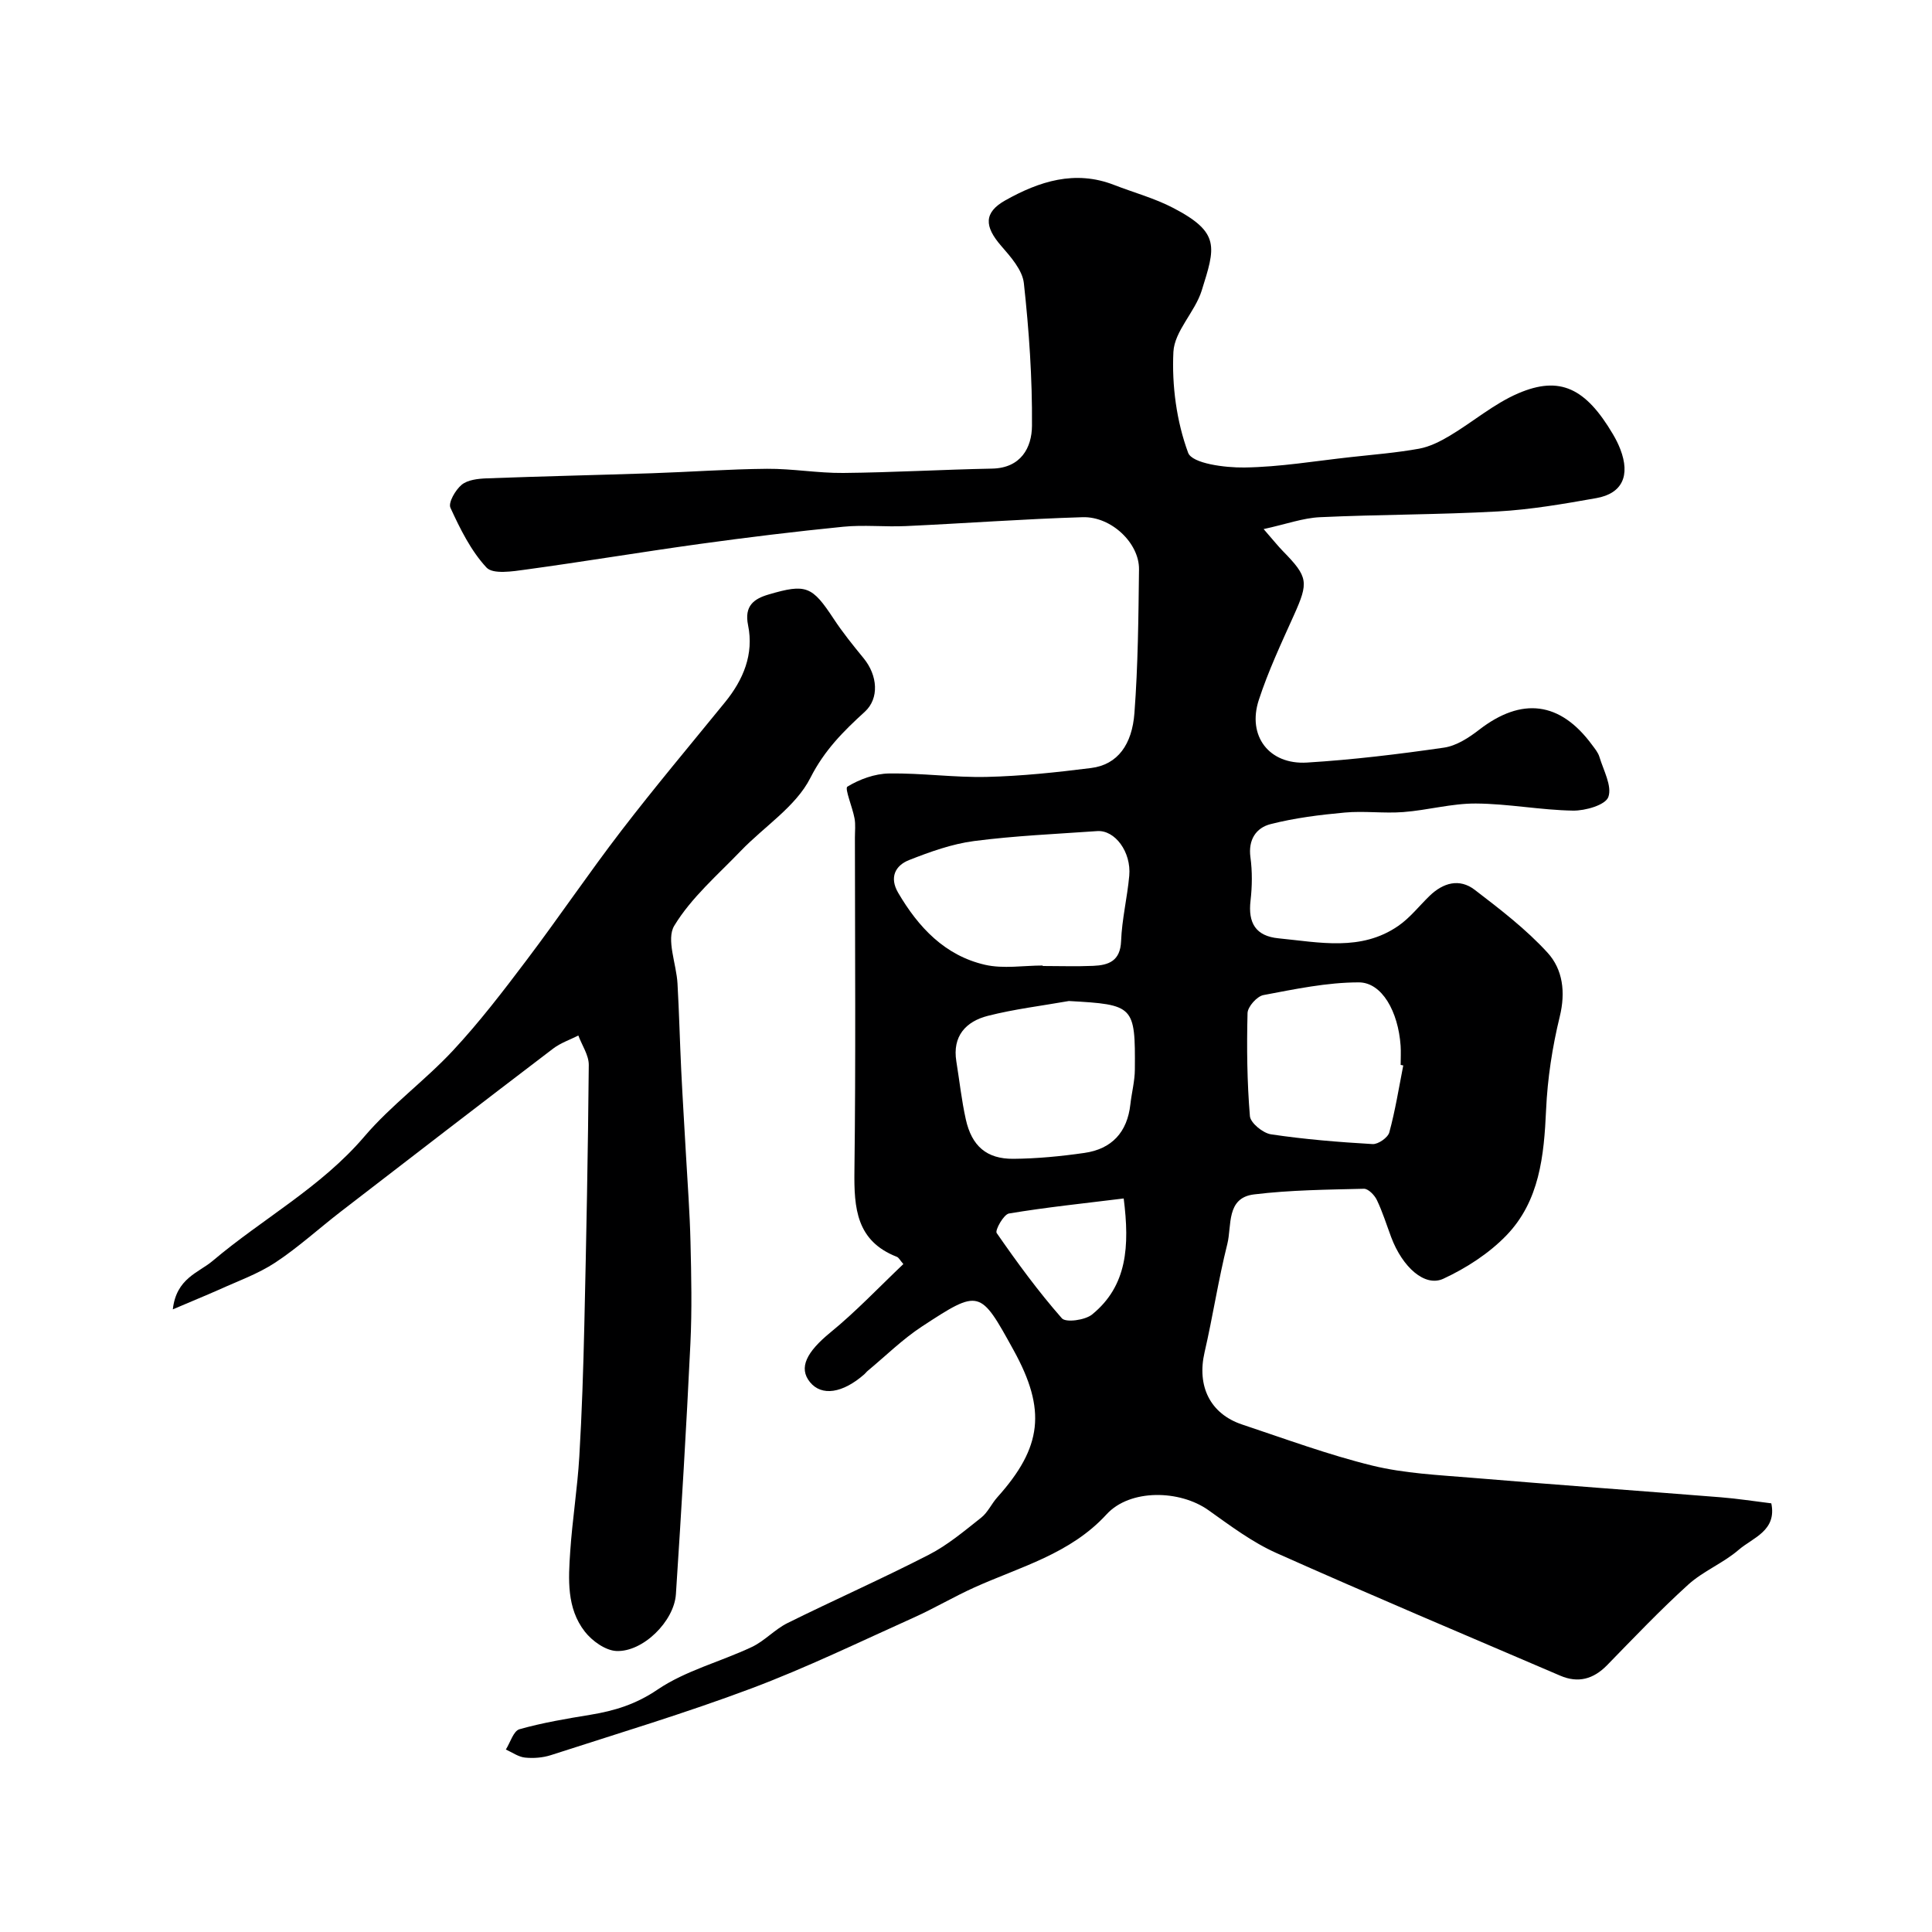
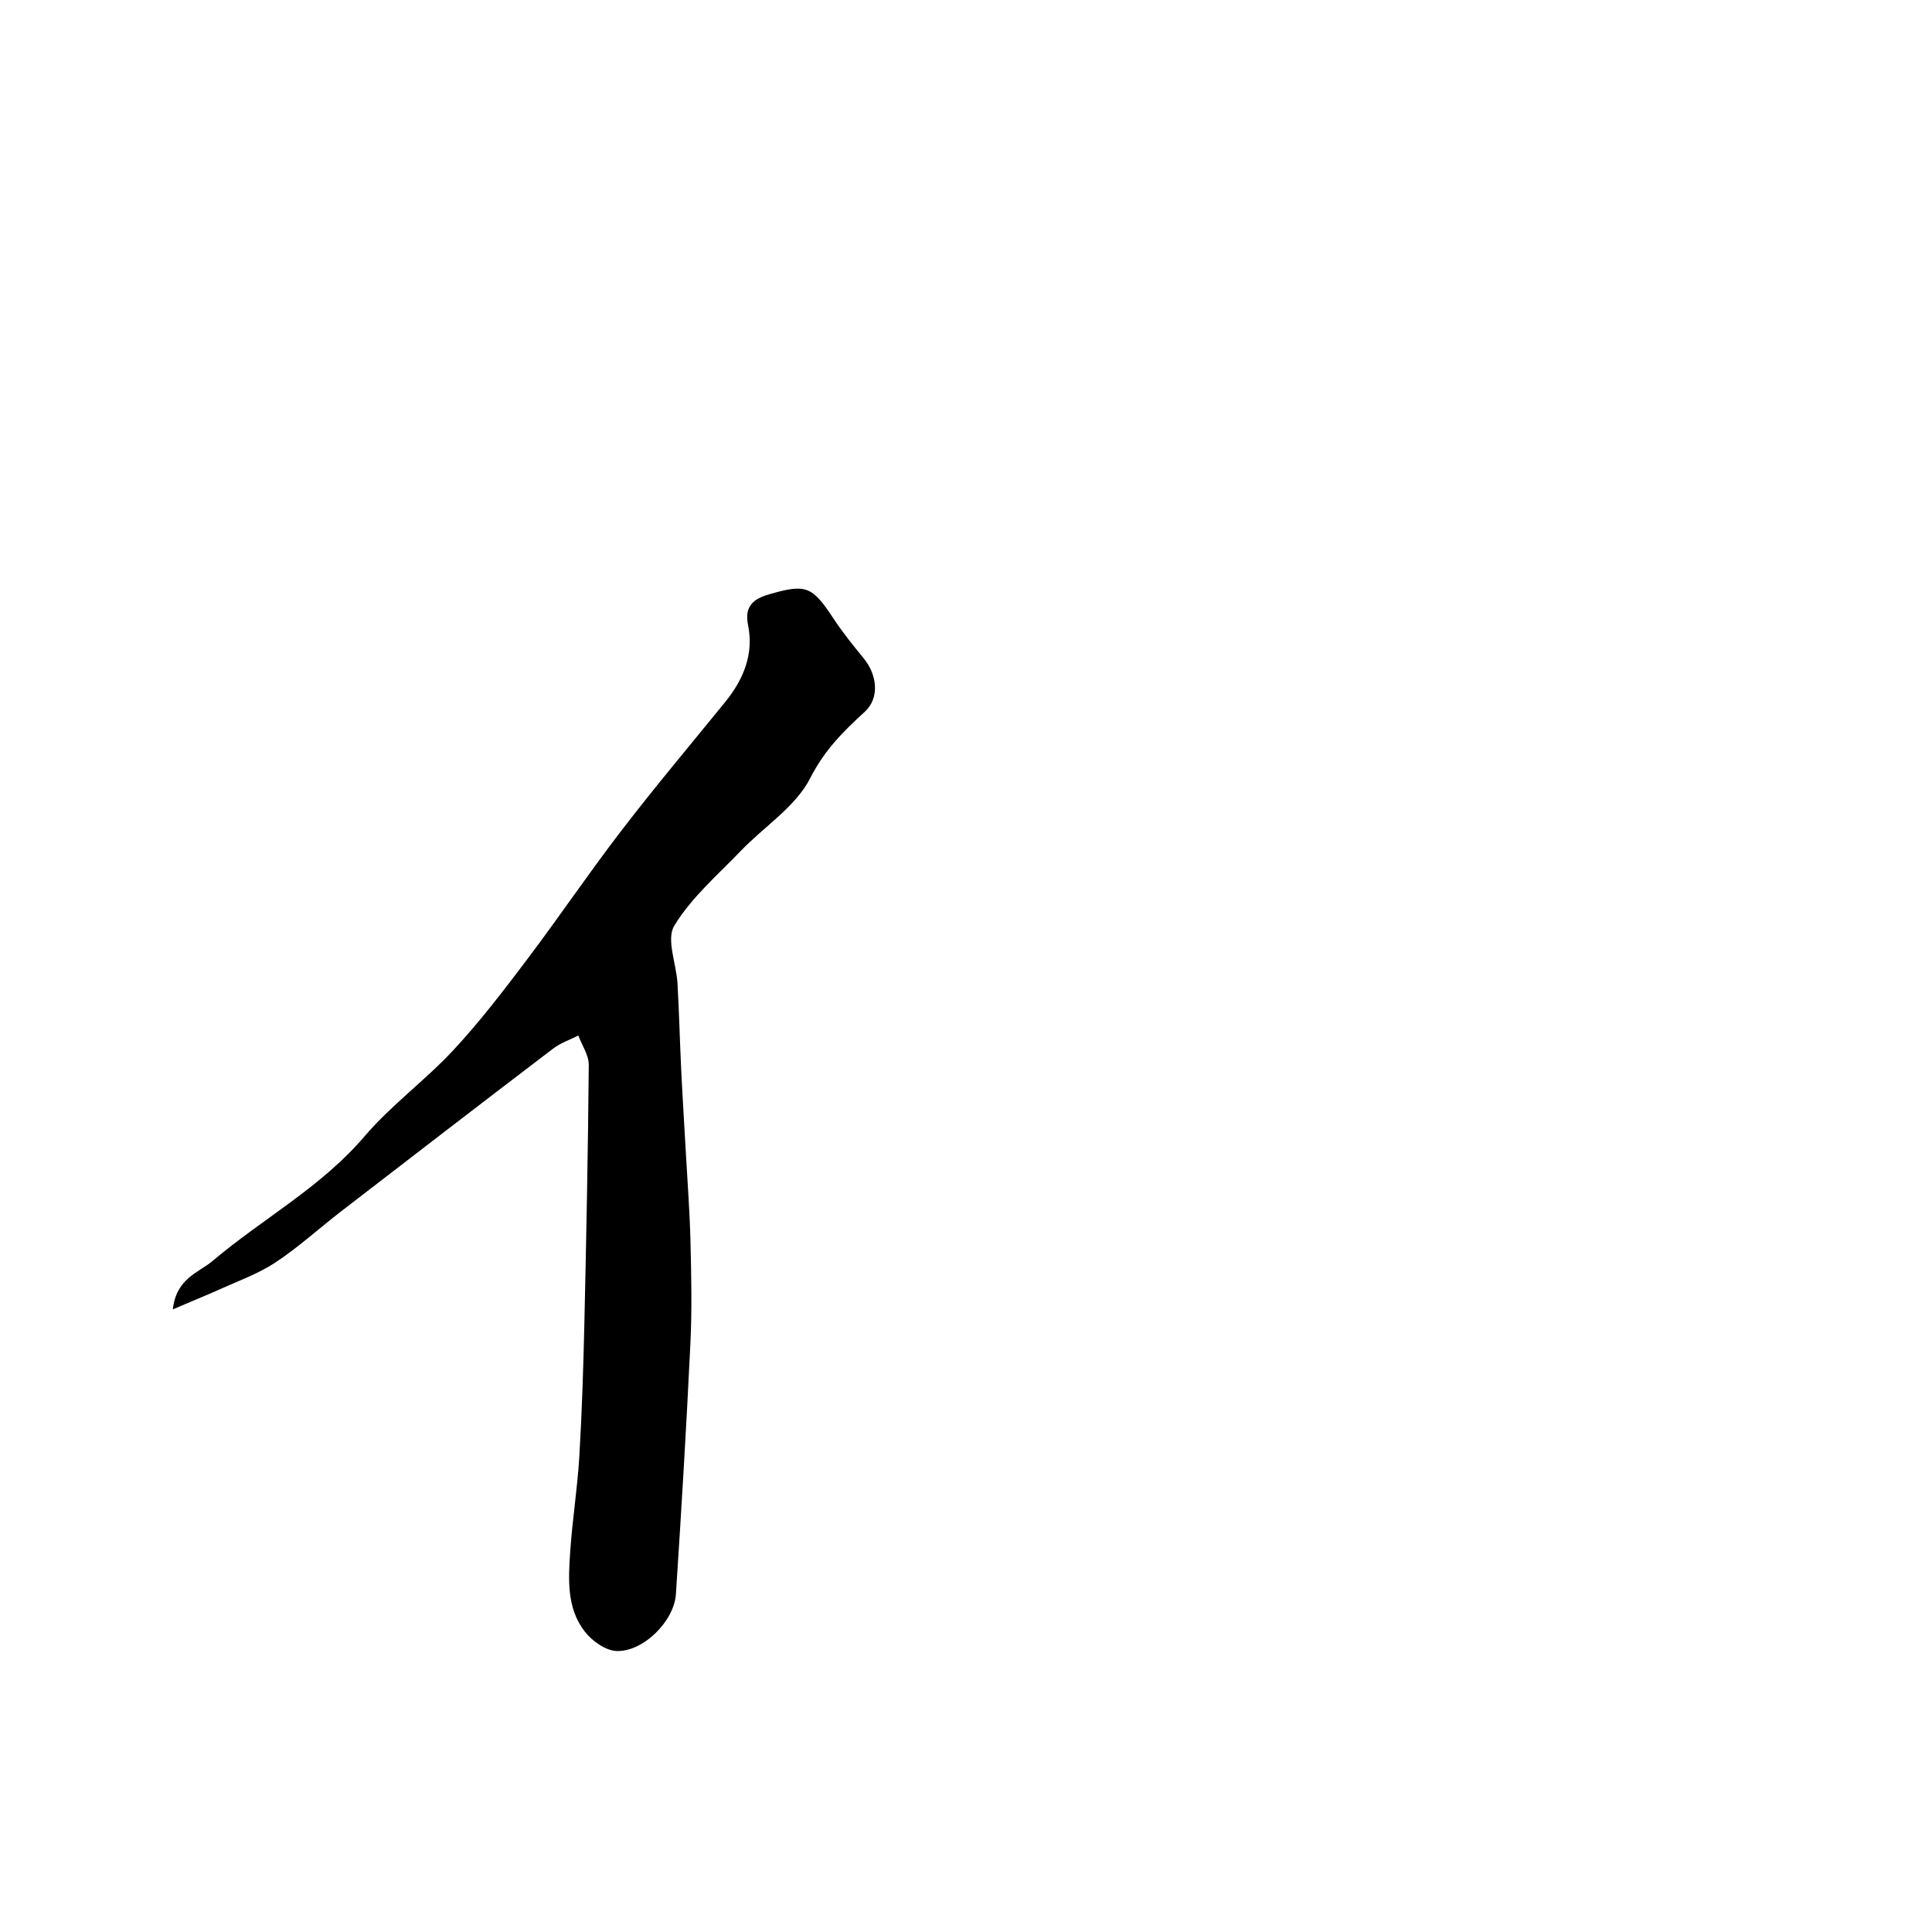
<svg xmlns="http://www.w3.org/2000/svg" enable-background="new 0 0 400 400" viewBox="0 0 400 400">
-   <path d="m187.03 261.71c-.68-.77-.94-1.34-1.35-1.5-8.38-3.27-8.88-10.07-8.78-17.79.29-23 .11-46 .1-69 0-1.33.16-2.7-.08-3.99-.42-2.3-2.08-6.19-1.48-6.56 2.52-1.54 5.67-2.68 8.61-2.73 6.76-.11 13.54.87 20.29.71 7.2-.17 14.4-.94 21.55-1.84 5.56-.69 8.5-4.94 8.98-11.36.75-9.89.83-19.84.95-29.77.07-5.41-5.72-10.98-11.68-10.8-12.21.37-24.4 1.28-36.6 1.84-4.32.2-8.7-.29-12.99.14-9.94.99-19.87 2.2-29.77 3.57-11.98 1.66-23.9 3.65-35.88 5.29-2.75.38-6.84 1.03-8.18-.42-3.22-3.47-5.45-7.99-7.46-12.37-.49-1.07 1.03-3.69 2.32-4.76 1.23-1.02 3.36-1.26 5.11-1.33 11.43-.43 22.87-.68 34.3-1.06 7.94-.27 15.87-.85 23.81-.92 5.27-.04 10.54.91 15.8.86 10.27-.1 20.54-.7 30.81-.9 5.97-.12 8.22-4.35 8.25-8.86.08-9.85-.61-19.74-1.68-29.53-.3-2.73-2.73-5.46-4.71-7.74-3.47-4-3.63-6.88.87-9.41 6.99-3.92 14.41-6.35 22.52-3.19 4.09 1.59 8.4 2.75 12.26 4.77 9.81 5.11 8.68 8.13 5.88 17.1-1.39 4.44-5.64 8.39-5.86 12.7-.34 6.96.65 14.38 3.05 20.88.82 2.22 7.61 3.11 11.65 3.05 7.35-.1 14.68-1.35 22.01-2.15 4.72-.52 9.47-.9 14.14-1.74 2.24-.41 4.44-1.53 6.43-2.72 4.75-2.84 9.08-6.58 14.11-8.74 8.65-3.72 13.99-1.07 19.63 8.49.58.98 1.1 2.02 1.51 3.08 2.09 5.44.43 9.16-4.97 10.12-6.76 1.2-13.57 2.38-20.41 2.76-12.25.68-24.54.62-36.8 1.19-3.52.16-6.99 1.44-11.67 2.46 2.1 2.41 2.99 3.54 3.99 4.56 5.25 5.36 5.35 6.44 2.28 13.27-2.6 5.78-5.31 11.55-7.27 17.56-2.43 7.44 2.13 13.43 9.98 12.95 9.48-.58 18.95-1.73 28.36-3.09 2.56-.37 5.15-2.05 7.28-3.7 8.81-6.82 16.77-5.85 23.37 3.12.58.78 1.26 1.59 1.53 2.49.84 2.79 2.66 6.05 1.85 8.31-.6 1.66-4.76 2.86-7.32 2.82-6.71-.11-13.4-1.43-20.11-1.47-5-.03-9.99 1.39-15.02 1.77-4.02.31-8.11-.27-12.12.1-5.16.47-10.37 1.12-15.38 2.4-2.97.76-4.65 3.22-4.15 6.86.4 2.94.36 6.02.02 8.98-.54 4.61 1.06 7.34 5.8 7.8 8.44.82 17.08 2.76 24.8-2.58 2.43-1.68 4.32-4.13 6.47-6.21 2.81-2.72 6.18-3.68 9.35-1.25 5.27 4.04 10.62 8.14 15.07 13.01 3.16 3.46 3.77 8.17 2.53 13.24-1.54 6.3-2.54 12.84-2.83 19.31-.43 9.52-1.35 18.89-8.24 26.01-3.6 3.72-8.28 6.74-13.01 8.94-3.85 1.8-8.48-2.38-10.81-8.57-.97-2.59-1.79-5.25-2.98-7.73-.48-1.01-1.78-2.34-2.67-2.32-7.6.19-15.24.25-22.76 1.17-5.82.71-4.57 6.49-5.53 10.28-1.86 7.4-2.99 14.98-4.71 22.42-1.61 6.97 1.13 12.72 7.78 14.94 8.95 2.98 17.83 6.27 26.97 8.51 6.64 1.62 13.62 1.94 20.48 2.51 17.22 1.44 34.45 2.68 51.68 4.05 3.42.27 6.82.81 10.43 1.25 1.18 5.69-3.84 7.11-6.75 9.62-3.18 2.75-7.33 4.39-10.44 7.2-5.85 5.3-11.3 11.04-16.82 16.7-2.83 2.89-5.99 3.75-9.69 2.16-19.62-8.41-39.29-16.7-58.78-25.4-5.01-2.24-9.53-5.65-14.05-8.86-5.96-4.24-16.25-4.43-21.09.85-7.53 8.22-17.85 10.85-27.39 15.15-4.26 1.92-8.3 4.33-12.56 6.24-11.15 5.01-22.18 10.37-33.6 14.66-13.64 5.12-27.63 9.32-41.5 13.81-1.68.54-3.6.69-5.36.51-1.37-.14-2.65-1.08-3.97-1.67.92-1.46 1.58-3.85 2.82-4.2 4.81-1.36 9.78-2.19 14.72-3 4.99-.82 9.41-2.18 13.87-5.21 5.82-3.94 13.03-5.76 19.5-8.81 2.66-1.25 4.76-3.65 7.4-4.96 9.71-4.81 19.64-9.2 29.27-14.15 3.9-2 7.36-4.93 10.84-7.68 1.37-1.08 2.14-2.89 3.34-4.22 9.3-10.37 10.18-18.09 3.37-30.44-6.95-12.62-7.03-12.74-19-4.9-4.01 2.63-7.49 6.08-11.2 9.16-.26.21-.45.49-.7.71-4.51 3.96-8.85 4.6-11.26 1.64-2.43-2.98-.67-6.27 4.19-10.26 5.26-4.29 9.96-9.26 15.14-14.19zm28.85-61.81v.1c3.49 0 6.99.12 10.47-.03 3.19-.14 5.6-1 5.76-5.13.17-4.52 1.28-9 1.69-13.53.44-4.91-2.96-9.5-6.64-9.24-8.5.6-17.04.96-25.49 2.06-4.59.6-9.12 2.23-13.46 3.94-2.86 1.13-4.11 3.59-2.26 6.76 4.2 7.17 9.68 13.01 17.99 14.92 3.8.87 7.96.15 11.94.15zm5.42 7.35c-5.6.99-11.29 1.67-16.78 3.07-4.54 1.16-7.37 4.19-6.52 9.43.65 4 1.08 8.05 1.96 12 1.23 5.53 4.31 8.21 9.84 8.17 4.91-.04 9.85-.52 14.72-1.22 5.66-.81 8.87-4.28 9.51-10.05.27-2.42.92-4.83.93-7.24.1-13.19-.17-13.41-13.66-14.16zm69.23 13.34c-.18-.04-.36-.07-.54-.11 0-1.33.08-2.67-.01-4-.5-7.04-3.85-13.09-8.66-13.09-6.59 0-13.21 1.4-19.74 2.63-1.33.25-3.25 2.4-3.29 3.72-.18 7.11-.1 14.26.49 21.34.12 1.42 2.7 3.52 4.37 3.77 6.96 1.04 14 1.61 21.03 2.02 1.15.07 3.17-1.34 3.46-2.42 1.24-4.55 1.98-9.23 2.89-13.86zm-57.88 27.54c-8.23 1.02-16.03 1.82-23.75 3.11-1.11.19-2.93 3.48-2.55 4.04 4.22 6.09 8.61 12.1 13.5 17.66.82.93 4.82.39 6.27-.8 7.26-5.92 7.78-14.11 6.53-24.01z" fill="#000001" />
  <path d="m35.78 271.09c.73-6.47 5.33-7.57 8.25-10.04 10.33-8.74 22.43-15.22 31.42-25.76 5.5-6.45 12.53-11.56 18.33-17.78 5.46-5.86 10.37-12.27 15.2-18.67 6.7-8.86 12.92-18.08 19.68-26.88 6.93-9.02 14.26-17.74 21.44-26.56 3.81-4.68 6.01-9.95 4.78-15.96-.82-3.99 1.2-5.46 4.23-6.35 7.82-2.31 9.04-1.72 13.48 5.01 1.88 2.86 4.05 5.54 6.22 8.19 2.91 3.56 3.26 8.31.24 11.07-4.43 4.04-8.36 7.95-11.27 13.69-3 5.93-9.53 10.05-14.38 15.09-4.81 5.01-10.27 9.69-13.8 15.52-1.71 2.82.45 7.91.67 11.99.34 5.97.48 11.95.77 17.93.28 5.77.65 11.53.97 17.3.34 6.1.81 12.19.95 18.3.17 6.99.32 14.01-.02 20.99-.83 17.31-1.87 34.6-3 51.89-.37 5.62-6.84 12.02-12.34 11.76-2.26-.11-5.01-2.08-6.51-4-3.8-4.86-3.42-10.86-3.03-16.62.44-6.55 1.49-13.06 1.88-19.61.54-9.09.83-18.19 1.04-27.3.41-17.93.76-35.86.92-53.79.02-2.03-1.41-4.07-2.16-6.11-1.75.89-3.69 1.54-5.22 2.71-14.71 11.2-29.35 22.48-43.99 33.77-4.53 3.5-8.79 7.4-13.55 10.54-3.59 2.36-7.77 3.84-11.72 5.64-2.82 1.25-5.69 2.41-9.48 4.04z" fill="#000001" />
</svg>